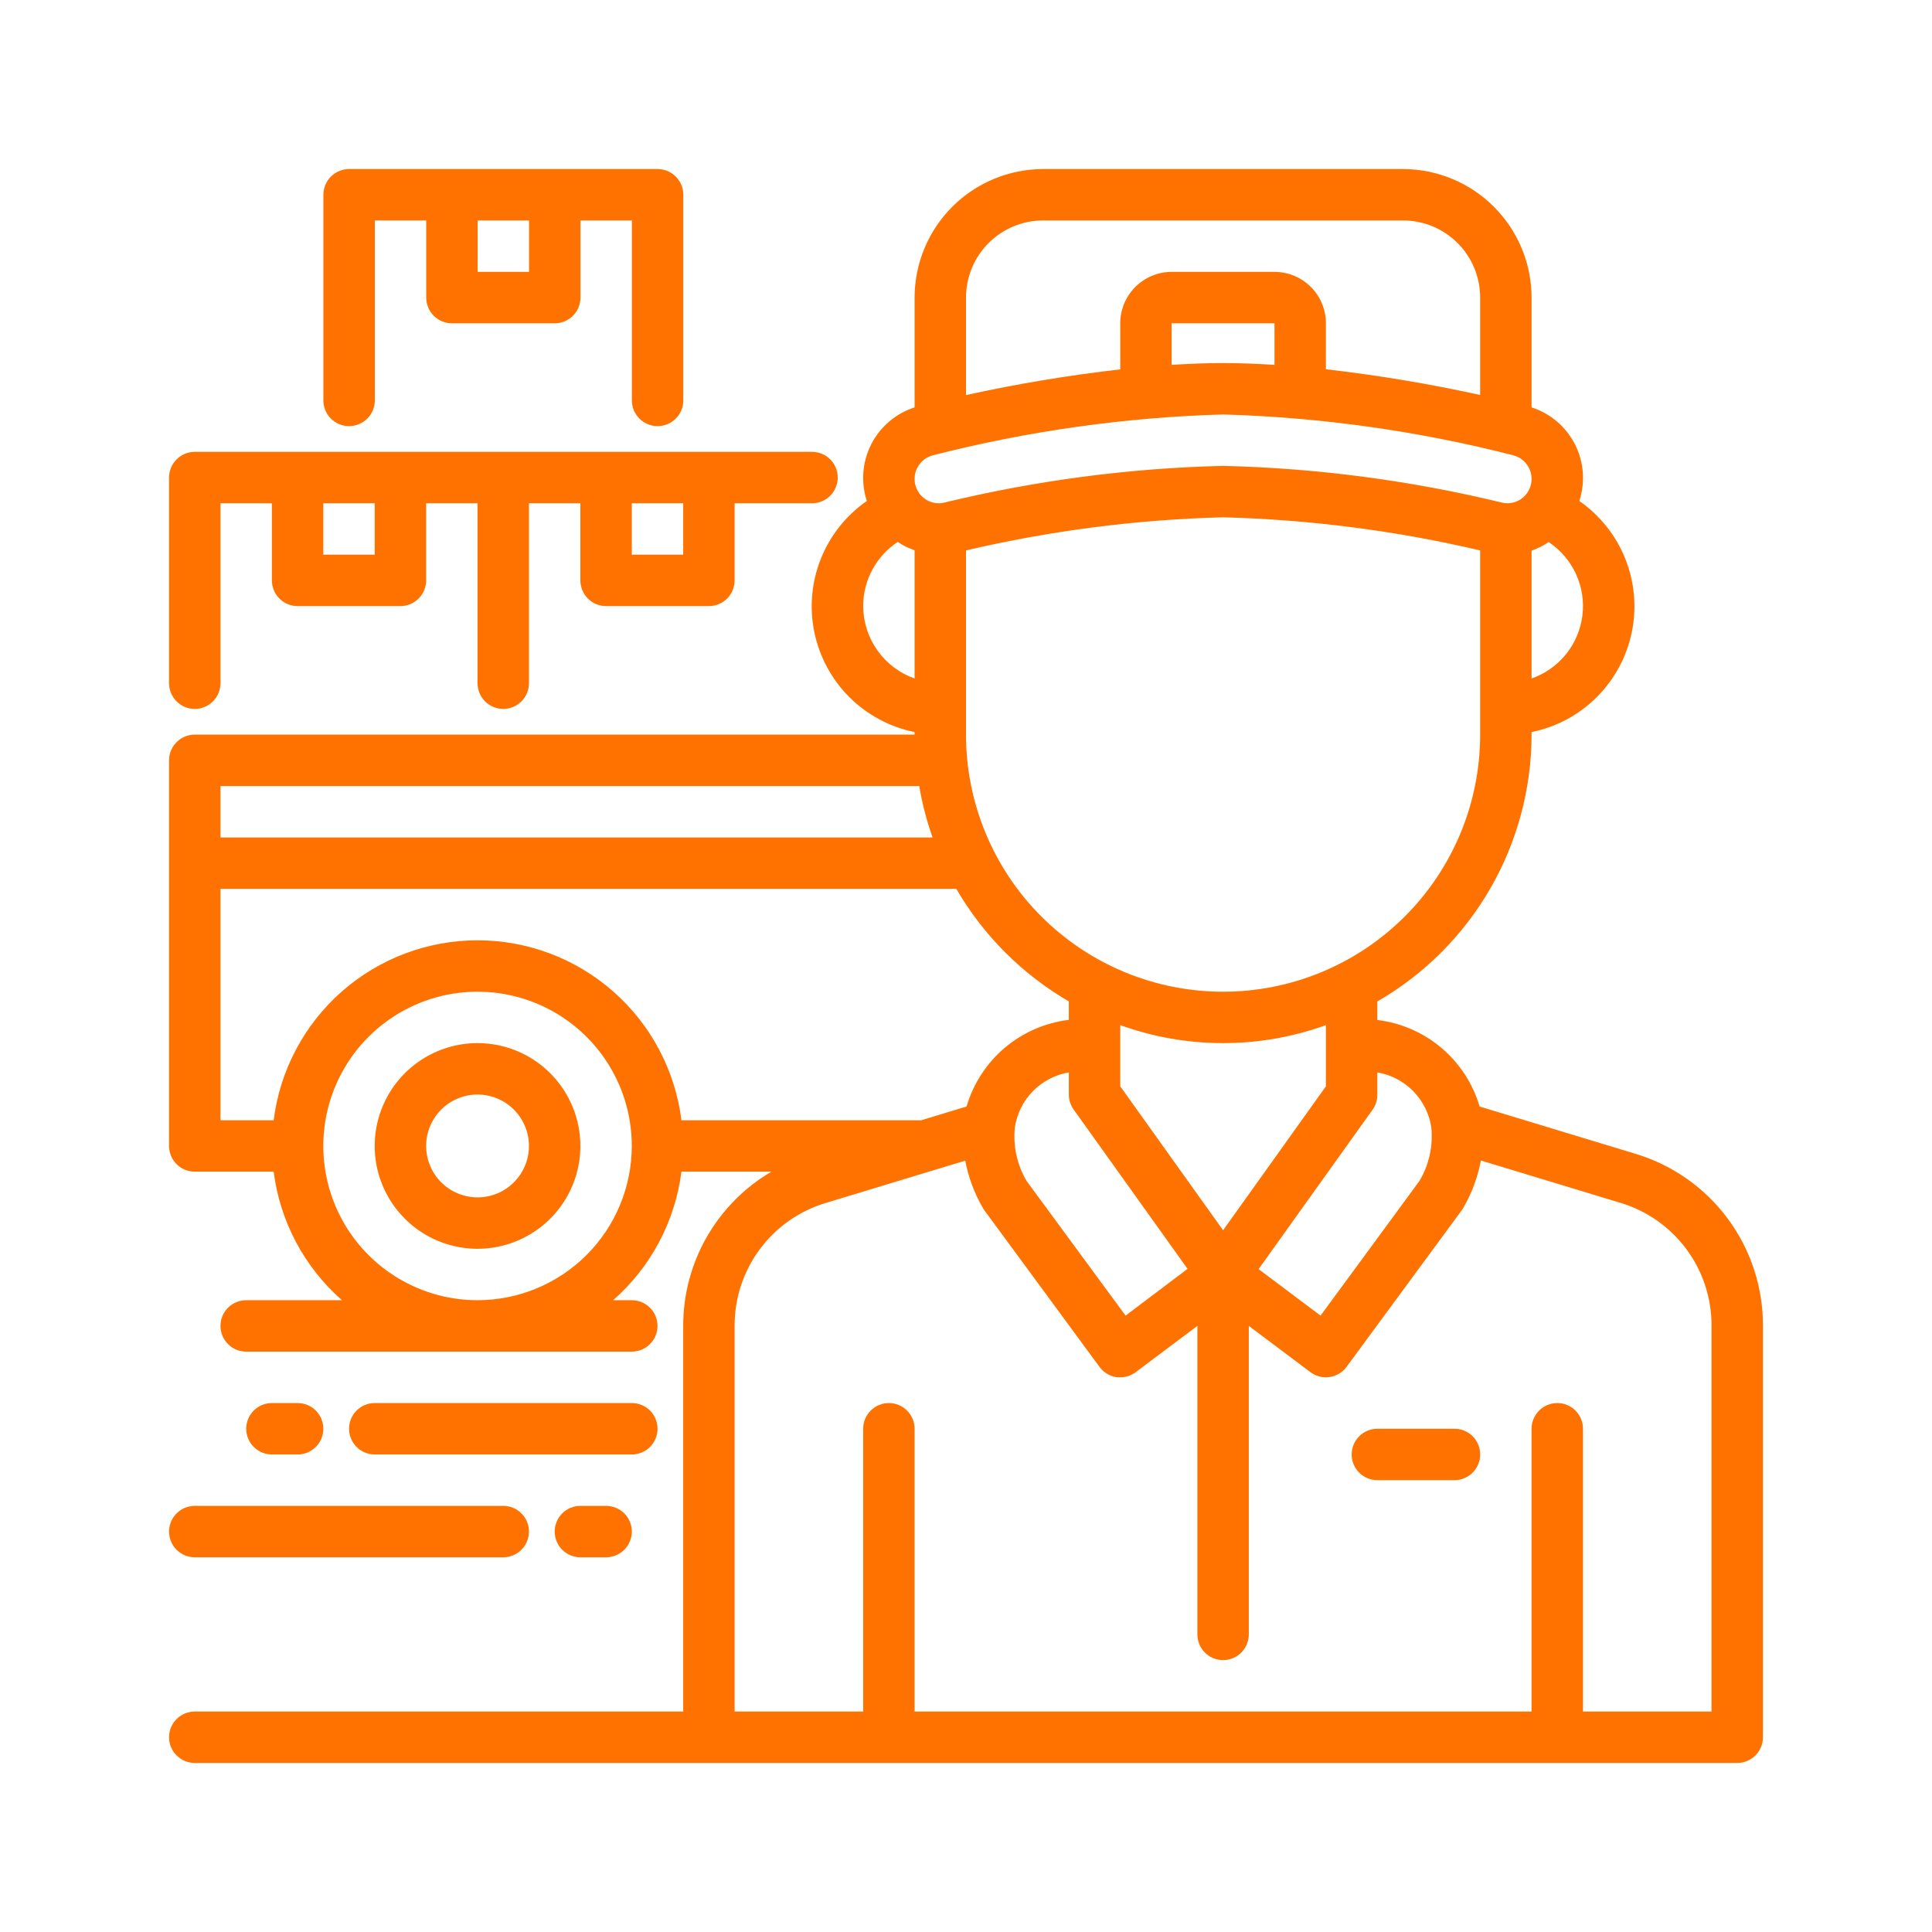
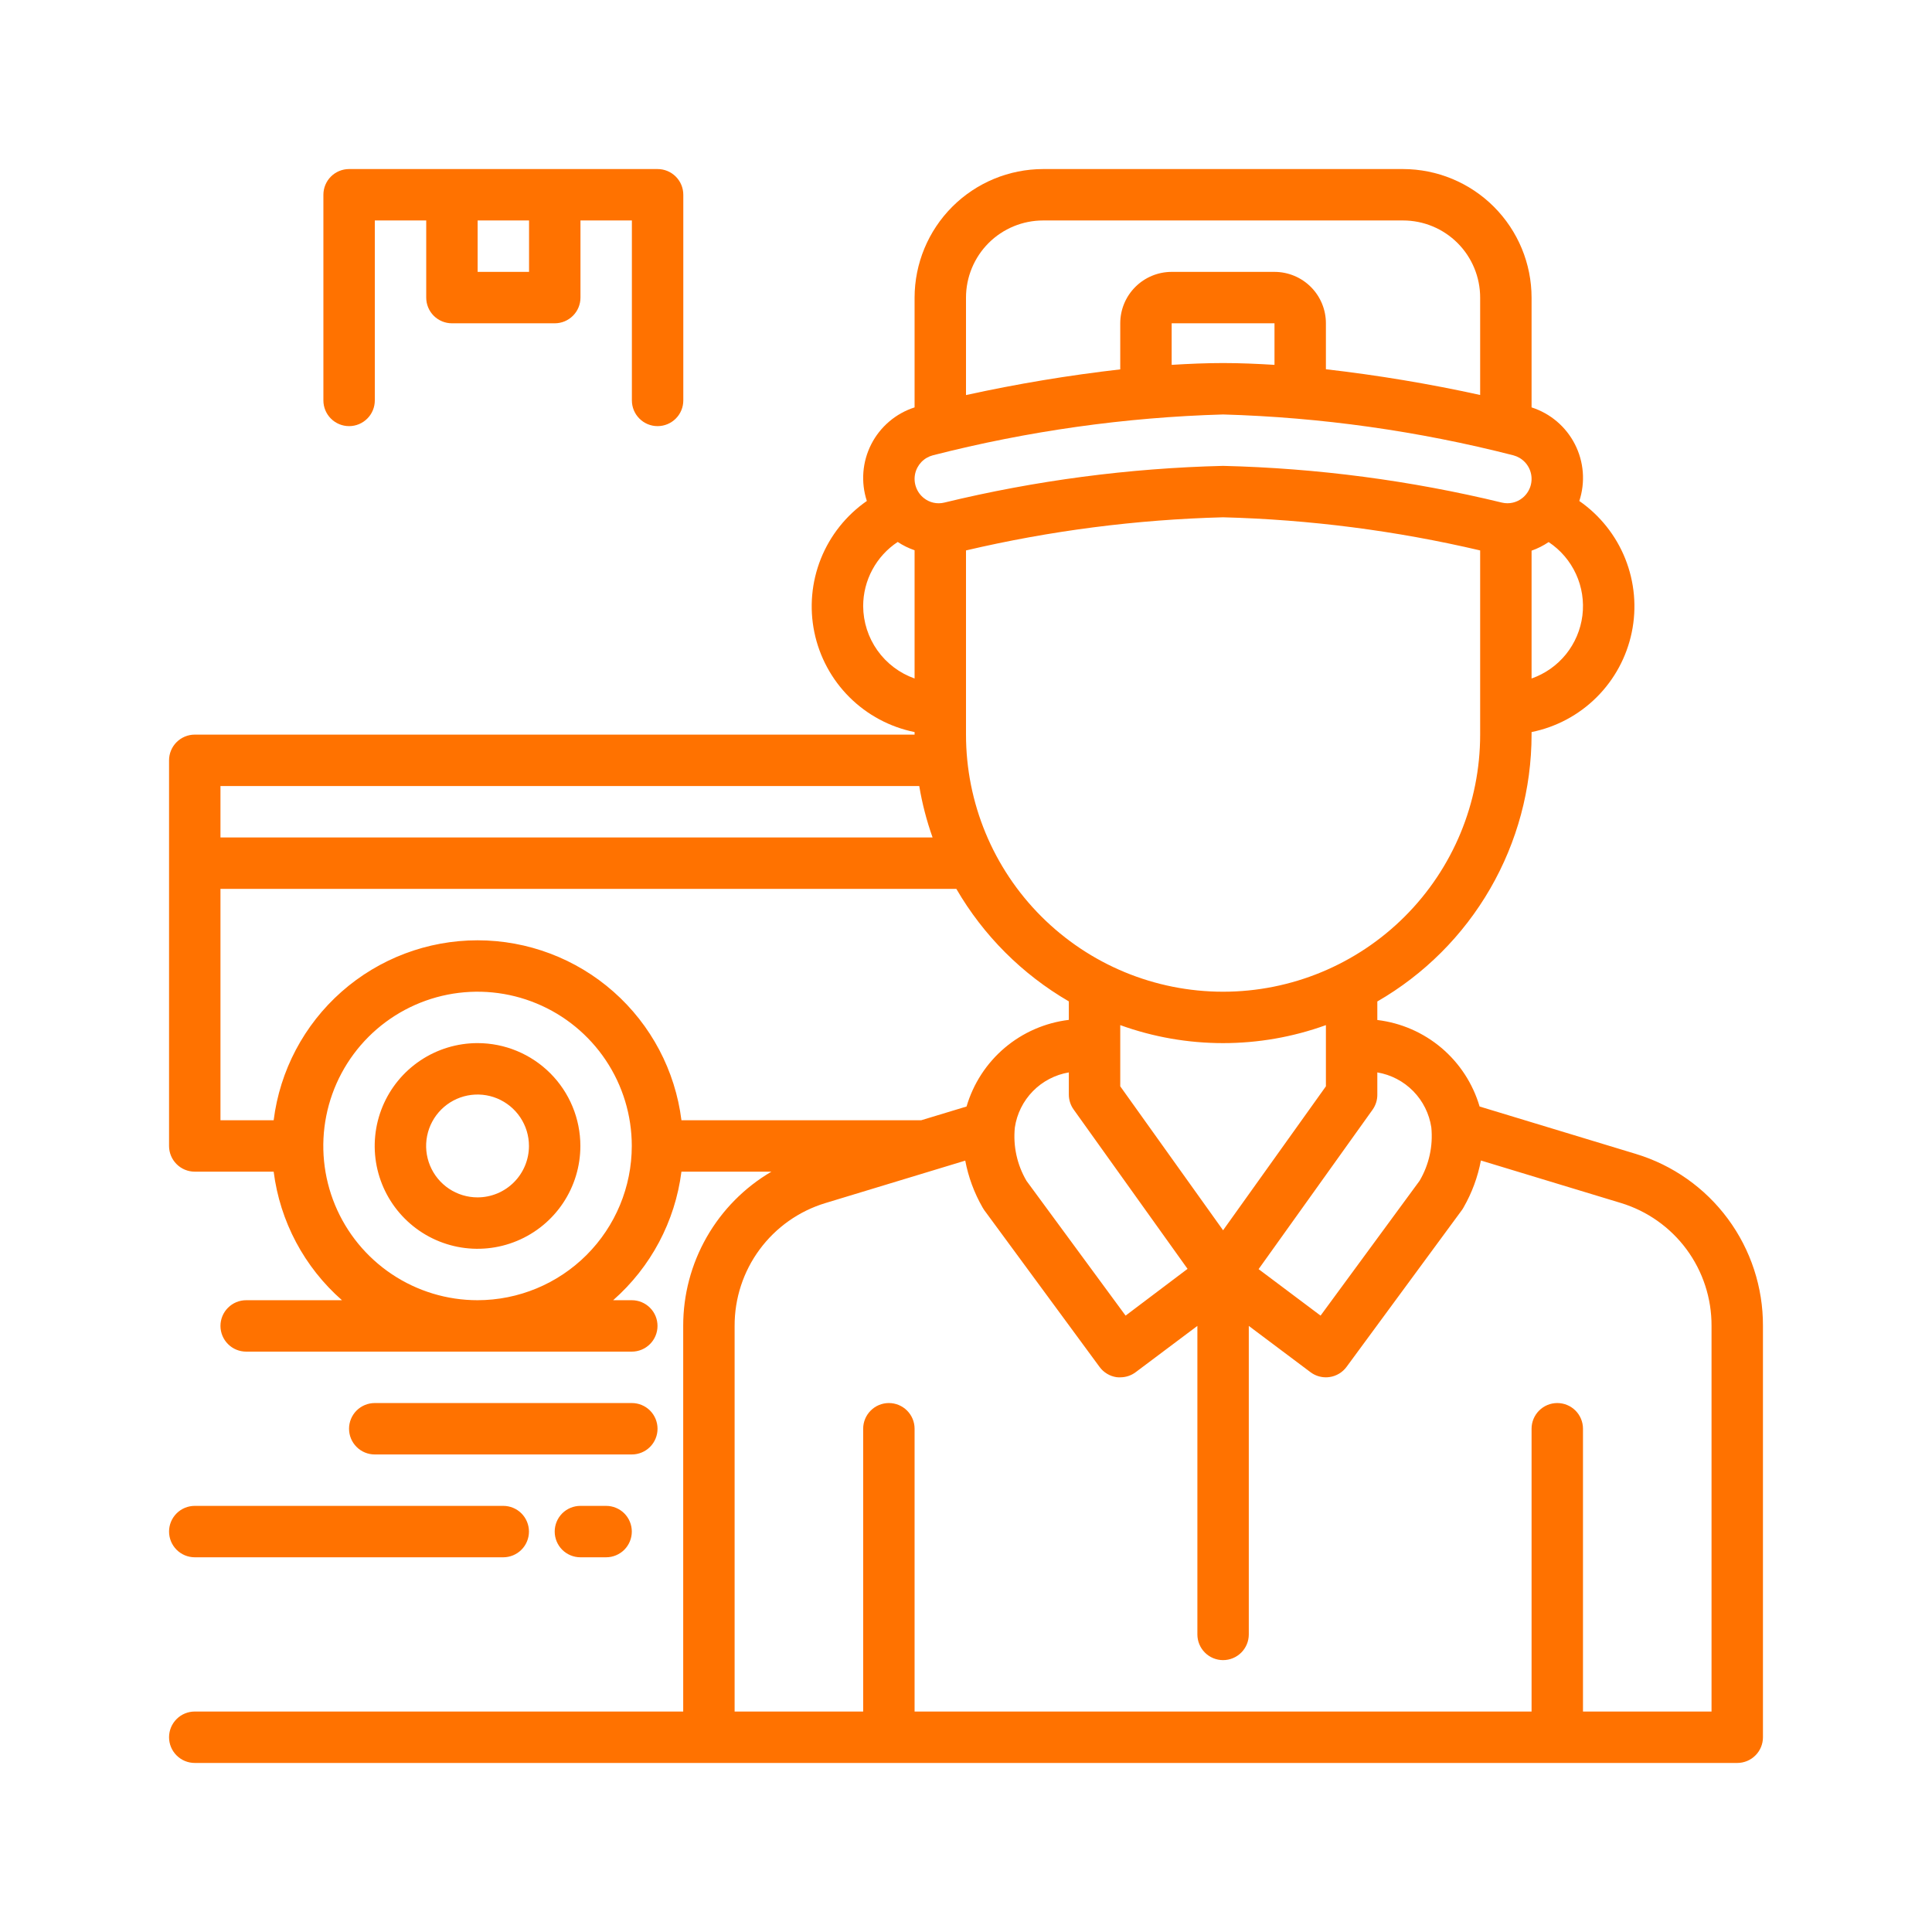
<svg xmlns="http://www.w3.org/2000/svg" width="80" height="80" viewBox="0 0 80 80" fill="none">
  <path d="M67.736 47.781L61.267 45.818C60.989 44.872 60.44 44.028 59.687 43.391C58.934 42.755 58.011 42.353 57.032 42.236V41.469C58.972 40.349 60.584 38.739 61.705 36.799C62.826 34.86 63.417 32.66 63.419 30.419V30.313C64.44 30.107 65.377 29.605 66.114 28.871C66.852 28.136 67.357 27.201 67.568 26.182C67.779 25.163 67.685 24.104 67.299 23.137C66.913 22.171 66.251 21.339 65.396 20.745C65.522 20.361 65.571 19.955 65.54 19.552C65.508 19.149 65.398 18.756 65.214 18.396C65.03 18.036 64.777 17.715 64.469 17.453C64.161 17.191 63.804 16.993 63.419 16.869V12.323C63.418 10.912 62.856 9.559 61.858 8.561C60.861 7.563 59.508 7.002 58.097 7H43.194C41.782 7.002 40.43 7.563 39.432 8.561C38.434 9.559 37.873 10.912 37.871 12.323V16.869C37.486 16.993 37.129 17.191 36.822 17.453C36.514 17.715 36.26 18.035 36.077 18.395C35.893 18.756 35.782 19.148 35.751 19.552C35.72 19.954 35.768 20.36 35.894 20.744C35.039 21.338 34.377 22.169 33.99 23.136C33.604 24.103 33.51 25.162 33.721 26.182C33.932 27.201 34.437 28.136 35.175 28.871C35.913 29.605 36.85 30.107 37.871 30.313V30.419H8.065C7.782 30.419 7.511 30.532 7.312 30.731C7.112 30.931 7 31.201 7 31.484V47.452C7 47.734 7.112 48.005 7.312 48.204C7.511 48.404 7.782 48.516 8.065 48.516H11.332C11.593 50.576 12.599 52.469 14.16 53.839H10.194C9.911 53.839 9.64 53.951 9.441 54.151C9.241 54.35 9.129 54.621 9.129 54.903C9.129 55.186 9.241 55.456 9.441 55.656C9.64 55.856 9.911 55.968 10.194 55.968H26.161C26.444 55.968 26.714 55.856 26.914 55.656C27.114 55.456 27.226 55.186 27.226 54.903C27.226 54.621 27.114 54.35 26.914 54.151C26.714 53.951 26.444 53.839 26.161 53.839H25.389C26.949 52.469 27.955 50.576 28.217 48.516H31.943C30.829 49.169 29.906 50.102 29.265 51.223C28.624 52.343 28.288 53.612 28.29 54.903V70.871H8.065C7.782 70.871 7.511 70.983 7.312 71.183C7.112 71.382 7 71.653 7 71.936C7 72.218 7.112 72.489 7.312 72.688C7.511 72.888 7.782 73 8.065 73H71.936C72.218 73 72.489 72.888 72.688 72.688C72.888 72.489 73 72.218 73 71.936V54.903C73.006 53.308 72.497 51.753 71.548 50.469C70.6 49.186 69.263 48.243 67.736 47.781ZM59.268 46.685C59.344 47.454 59.174 48.227 58.782 48.893L54.682 54.477L52.116 52.552L56.834 45.952C56.965 45.768 57.035 45.548 57.032 45.323V44.406C57.598 44.502 58.118 44.773 58.52 45.183C58.921 45.592 59.183 46.118 59.268 46.685ZM42.023 46.685C42.107 46.118 42.369 45.592 42.77 45.183C43.172 44.773 43.693 44.502 44.258 44.406V45.323C44.258 45.544 44.327 45.761 44.456 45.941L49.174 52.541L46.608 54.477L42.506 48.898C42.114 48.231 41.944 47.456 42.023 46.685ZM54.903 44.982L50.645 50.943L46.387 44.982V42.448C49.139 43.442 52.151 43.442 54.903 42.448V44.982ZM61.29 30.419C61.29 33.243 60.169 35.95 58.172 37.947C56.176 39.943 53.468 41.065 50.645 41.065C47.822 41.065 45.114 39.943 43.118 37.947C41.121 35.95 40 33.243 40 30.419V22.792C43.492 21.973 47.059 21.514 50.645 21.42C54.231 21.514 57.798 21.973 61.29 22.792V30.419ZM63.419 28.095V22.802C63.669 22.714 63.907 22.594 64.126 22.446C64.619 22.773 65.011 23.231 65.258 23.769C65.505 24.306 65.597 24.902 65.524 25.489C65.45 26.076 65.214 26.631 64.843 27.092C64.471 27.552 63.978 27.899 63.419 28.095ZM43.194 9.129H58.097C58.944 9.129 59.756 9.465 60.355 10.064C60.954 10.663 61.29 11.476 61.29 12.323V16.355C59.181 15.892 57.049 15.536 54.903 15.29V13.387C54.903 12.822 54.679 12.281 54.28 11.882C53.88 11.482 53.339 11.258 52.774 11.258H48.516C47.952 11.258 47.41 11.482 47.011 11.882C46.611 12.281 46.387 12.822 46.387 13.387V15.295C44.241 15.541 42.109 15.896 40 16.359V12.323C40 11.476 40.337 10.663 40.935 10.064C41.534 9.465 42.347 9.129 43.194 9.129ZM52.774 15.108C52.06 15.064 51.347 15.033 50.645 15.033C49.944 15.033 49.23 15.064 48.516 15.108V13.387H52.774V15.108ZM38.628 18.853C42.559 17.847 46.589 17.279 50.645 17.162C54.701 17.279 58.732 17.847 62.663 18.853C62.844 18.901 63.009 18.997 63.139 19.133C63.269 19.269 63.358 19.438 63.397 19.621C63.436 19.805 63.423 19.996 63.36 20.172C63.296 20.349 63.185 20.505 63.038 20.622C62.922 20.715 62.786 20.781 62.64 20.814C62.495 20.847 62.344 20.847 62.198 20.813C58.413 19.895 54.539 19.385 50.645 19.291C46.751 19.385 42.878 19.895 39.093 20.813C38.947 20.848 38.796 20.848 38.65 20.815C38.505 20.782 38.368 20.716 38.252 20.622C38.105 20.505 37.994 20.349 37.931 20.172C37.867 19.996 37.854 19.805 37.893 19.621C37.932 19.438 38.022 19.269 38.151 19.133C38.281 18.997 38.446 18.901 38.628 18.853ZM35.742 25.097C35.742 24.57 35.873 24.052 36.123 23.589C36.372 23.125 36.732 22.731 37.172 22.441C37.389 22.585 37.624 22.7 37.871 22.785V28.095C37.251 27.875 36.713 27.469 36.332 26.933C35.951 26.396 35.745 25.755 35.742 25.097ZM38.064 32.548C38.185 33.273 38.37 33.985 38.616 34.677H9.129V32.548H38.064ZM9.129 36.806H39.6C40.721 38.738 42.327 40.343 44.258 41.465V42.231C43.279 42.349 42.355 42.751 41.602 43.389C40.85 44.026 40.301 44.871 40.023 45.818L38.146 46.387H28.217C27.959 44.33 26.959 42.437 25.404 41.065C23.85 39.693 21.848 38.936 19.774 38.936C17.701 38.936 15.699 39.693 14.144 41.065C12.589 42.437 11.589 44.33 11.332 46.387H9.129V36.806ZM19.774 53.839C18.511 53.839 17.276 53.464 16.226 52.762C15.175 52.06 14.357 51.063 13.873 49.896C13.39 48.729 13.263 47.444 13.51 46.206C13.756 44.967 14.365 43.828 15.258 42.935C16.151 42.042 17.289 41.434 18.528 41.187C19.767 40.941 21.051 41.067 22.218 41.551C23.386 42.034 24.383 42.853 25.085 43.903C25.787 44.953 26.161 46.188 26.161 47.452C26.16 49.145 25.486 50.769 24.289 51.966C23.091 53.164 21.468 53.837 19.774 53.839ZM70.871 70.871H65.548V59.161C65.548 58.879 65.436 58.608 65.237 58.409C65.037 58.209 64.766 58.097 64.484 58.097C64.201 58.097 63.931 58.209 63.731 58.409C63.532 58.608 63.419 58.879 63.419 59.161V70.871H37.871V59.161C37.871 58.879 37.759 58.608 37.559 58.409C37.359 58.209 37.089 58.097 36.806 58.097C36.524 58.097 36.253 58.209 36.054 58.409C35.854 58.608 35.742 58.879 35.742 59.161V70.871H30.419V54.903C30.415 53.765 30.777 52.655 31.454 51.739C32.13 50.823 33.083 50.149 34.173 49.818L39.969 48.059C40.098 48.742 40.341 49.398 40.687 50C40.707 50.035 40.729 50.069 40.753 50.106L45.529 56.6C45.612 56.714 45.717 56.81 45.838 56.883C45.958 56.957 46.092 57.005 46.232 57.026C46.283 57.032 46.335 57.034 46.387 57.032C46.617 57.032 46.842 56.958 47.026 56.819L49.581 54.903V67.677C49.581 67.96 49.693 68.231 49.892 68.43C50.092 68.63 50.363 68.742 50.645 68.742C50.928 68.742 51.198 68.63 51.398 68.43C51.597 68.231 51.71 67.96 51.71 67.677V54.903L54.264 56.819C54.449 56.958 54.673 57.032 54.903 57.032C54.955 57.032 55.007 57.028 55.059 57.02C55.198 57 55.332 56.951 55.453 56.878C55.573 56.805 55.678 56.709 55.761 56.595L60.538 50.101C60.561 50.068 60.584 50.034 60.604 49.995C60.95 49.392 61.192 48.736 61.321 48.054L67.114 49.812C68.205 50.143 69.16 50.817 69.837 51.734C70.514 52.652 70.876 53.763 70.871 54.903V70.871Z" fill="#FF7200" />
-   <path d="M60.227 59.161H57.033C56.751 59.161 56.48 59.273 56.281 59.473C56.081 59.673 55.969 59.943 55.969 60.226C55.969 60.508 56.081 60.779 56.281 60.978C56.48 61.178 56.751 61.29 57.033 61.29H60.227C60.509 61.29 60.78 61.178 60.98 60.978C61.179 60.779 61.291 60.508 61.291 60.226C61.291 59.943 61.179 59.673 60.98 59.473C60.78 59.273 60.509 59.161 60.227 59.161Z" fill="#FF7200" />
  <path d="M19.774 43.193C18.931 43.193 18.108 43.443 17.408 43.911C16.708 44.379 16.162 45.044 15.84 45.822C15.518 46.6 15.433 47.456 15.597 48.282C15.762 49.108 16.167 49.867 16.763 50.462C17.358 51.058 18.117 51.463 18.943 51.628C19.769 51.792 20.625 51.708 21.403 51.385C22.181 51.063 22.846 50.517 23.314 49.817C23.782 49.117 24.032 48.294 24.032 47.451C24.032 46.322 23.583 45.239 22.785 44.441C21.986 43.642 20.903 43.193 19.774 43.193ZM19.774 49.581C19.353 49.581 18.941 49.456 18.591 49.222C18.241 48.988 17.968 48.655 17.807 48.266C17.646 47.877 17.603 47.449 17.686 47.036C17.768 46.623 17.971 46.244 18.268 45.946C18.566 45.648 18.945 45.445 19.358 45.363C19.771 45.281 20.199 45.323 20.588 45.484C20.977 45.646 21.31 45.919 21.544 46.269C21.778 46.619 21.903 47.03 21.903 47.451C21.903 48.016 21.678 48.558 21.279 48.957C20.88 49.356 20.338 49.581 19.774 49.581Z" fill="#FF7200" />
-   <path d="M8.065 29.355C8.347 29.355 8.618 29.243 8.817 29.043C9.017 28.844 9.129 28.573 9.129 28.291V20.839H11.258V24.032C11.258 24.315 11.37 24.586 11.57 24.785C11.77 24.985 12.04 25.097 12.323 25.097H16.581C16.863 25.097 17.134 24.985 17.333 24.785C17.533 24.586 17.645 24.315 17.645 24.032V20.839H19.774V28.291C19.774 28.573 19.886 28.844 20.086 29.043C20.286 29.243 20.556 29.355 20.839 29.355C21.121 29.355 21.392 29.243 21.591 29.043C21.791 28.844 21.903 28.573 21.903 28.291V20.839H24.032V24.032C24.032 24.315 24.144 24.586 24.344 24.785C24.544 24.985 24.814 25.097 25.097 25.097H29.355C29.637 25.097 29.908 24.985 30.108 24.785C30.307 24.586 30.419 24.315 30.419 24.032V20.839H33.625C33.907 20.839 34.178 20.727 34.377 20.527C34.577 20.328 34.689 20.057 34.689 19.774C34.689 19.492 34.577 19.221 34.377 19.022C34.178 18.822 33.907 18.71 33.625 18.71H8.065C7.782 18.71 7.511 18.822 7.312 19.022C7.112 19.221 7 19.492 7 19.774V28.291C7 28.573 7.112 28.844 7.312 29.043C7.511 29.243 7.782 29.355 8.065 29.355ZM28.29 22.968H26.161V20.839H28.29V22.968ZM15.516 22.968H13.387V20.839H15.516V22.968Z" fill="#FF7200" />
  <path d="M27.229 17.645C27.512 17.645 27.782 17.533 27.982 17.333C28.182 17.134 28.294 16.863 28.294 16.581V8.065C28.294 7.782 28.182 7.511 27.982 7.312C27.782 7.112 27.512 7 27.229 7H14.455C14.173 7 13.902 7.112 13.702 7.312C13.503 7.511 13.391 7.782 13.391 8.065V16.581C13.391 16.863 13.503 17.134 13.702 17.333C13.902 17.533 14.173 17.645 14.455 17.645C14.738 17.645 15.008 17.533 15.208 17.333C15.408 17.134 15.52 16.863 15.52 16.581V9.129H17.649V12.323C17.649 12.605 17.761 12.876 17.96 13.075C18.16 13.275 18.431 13.387 18.713 13.387H22.971C23.254 13.387 23.524 13.275 23.724 13.075C23.924 12.876 24.036 12.605 24.036 12.323V9.129H26.165V16.581C26.165 16.863 26.277 17.134 26.477 17.333C26.676 17.533 26.947 17.645 27.229 17.645ZM21.907 11.258H19.778V9.129H21.907V11.258Z" fill="#FF7200" />
-   <path d="M12.324 60.226C12.607 60.226 12.877 60.114 13.077 59.914C13.277 59.714 13.389 59.444 13.389 59.161C13.389 58.879 13.277 58.608 13.077 58.408C12.877 58.209 12.607 58.097 12.324 58.097H11.26C10.977 58.097 10.707 58.209 10.507 58.408C10.307 58.608 10.195 58.879 10.195 59.161C10.195 59.444 10.307 59.714 10.507 59.914C10.707 60.114 10.977 60.226 11.26 60.226H12.324Z" fill="#FF7200" />
  <path d="M27.227 59.161C27.227 58.879 27.115 58.608 26.916 58.408C26.716 58.209 26.445 58.097 26.163 58.097H15.518C15.235 58.097 14.965 58.209 14.765 58.408C14.565 58.608 14.453 58.879 14.453 59.161C14.453 59.444 14.565 59.714 14.765 59.914C14.965 60.114 15.235 60.226 15.518 60.226H26.163C26.445 60.226 26.716 60.114 26.916 59.914C27.115 59.714 27.227 59.444 27.227 59.161Z" fill="#FF7200" />
  <path d="M24.033 62.355C23.751 62.355 23.48 62.467 23.28 62.666C23.081 62.866 22.969 63.137 22.969 63.419C22.969 63.701 23.081 63.972 23.28 64.172C23.48 64.371 23.751 64.484 24.033 64.484H25.098C25.38 64.484 25.651 64.371 25.851 64.172C26.05 63.972 26.162 63.701 26.162 63.419C26.162 63.137 26.05 62.866 25.851 62.666C25.651 62.467 25.38 62.355 25.098 62.355H24.033Z" fill="#FF7200" />
  <path d="M7 63.419C7 63.701 7.112 63.972 7.312 64.172C7.511 64.371 7.782 64.484 8.065 64.484H20.839C21.121 64.484 21.392 64.371 21.591 64.172C21.791 63.972 21.903 63.701 21.903 63.419C21.903 63.137 21.791 62.866 21.591 62.666C21.392 62.467 21.121 62.355 20.839 62.355H8.065C7.782 62.355 7.511 62.467 7.312 62.666C7.112 62.866 7 63.137 7 63.419Z" fill="#FF7200" />
</svg>